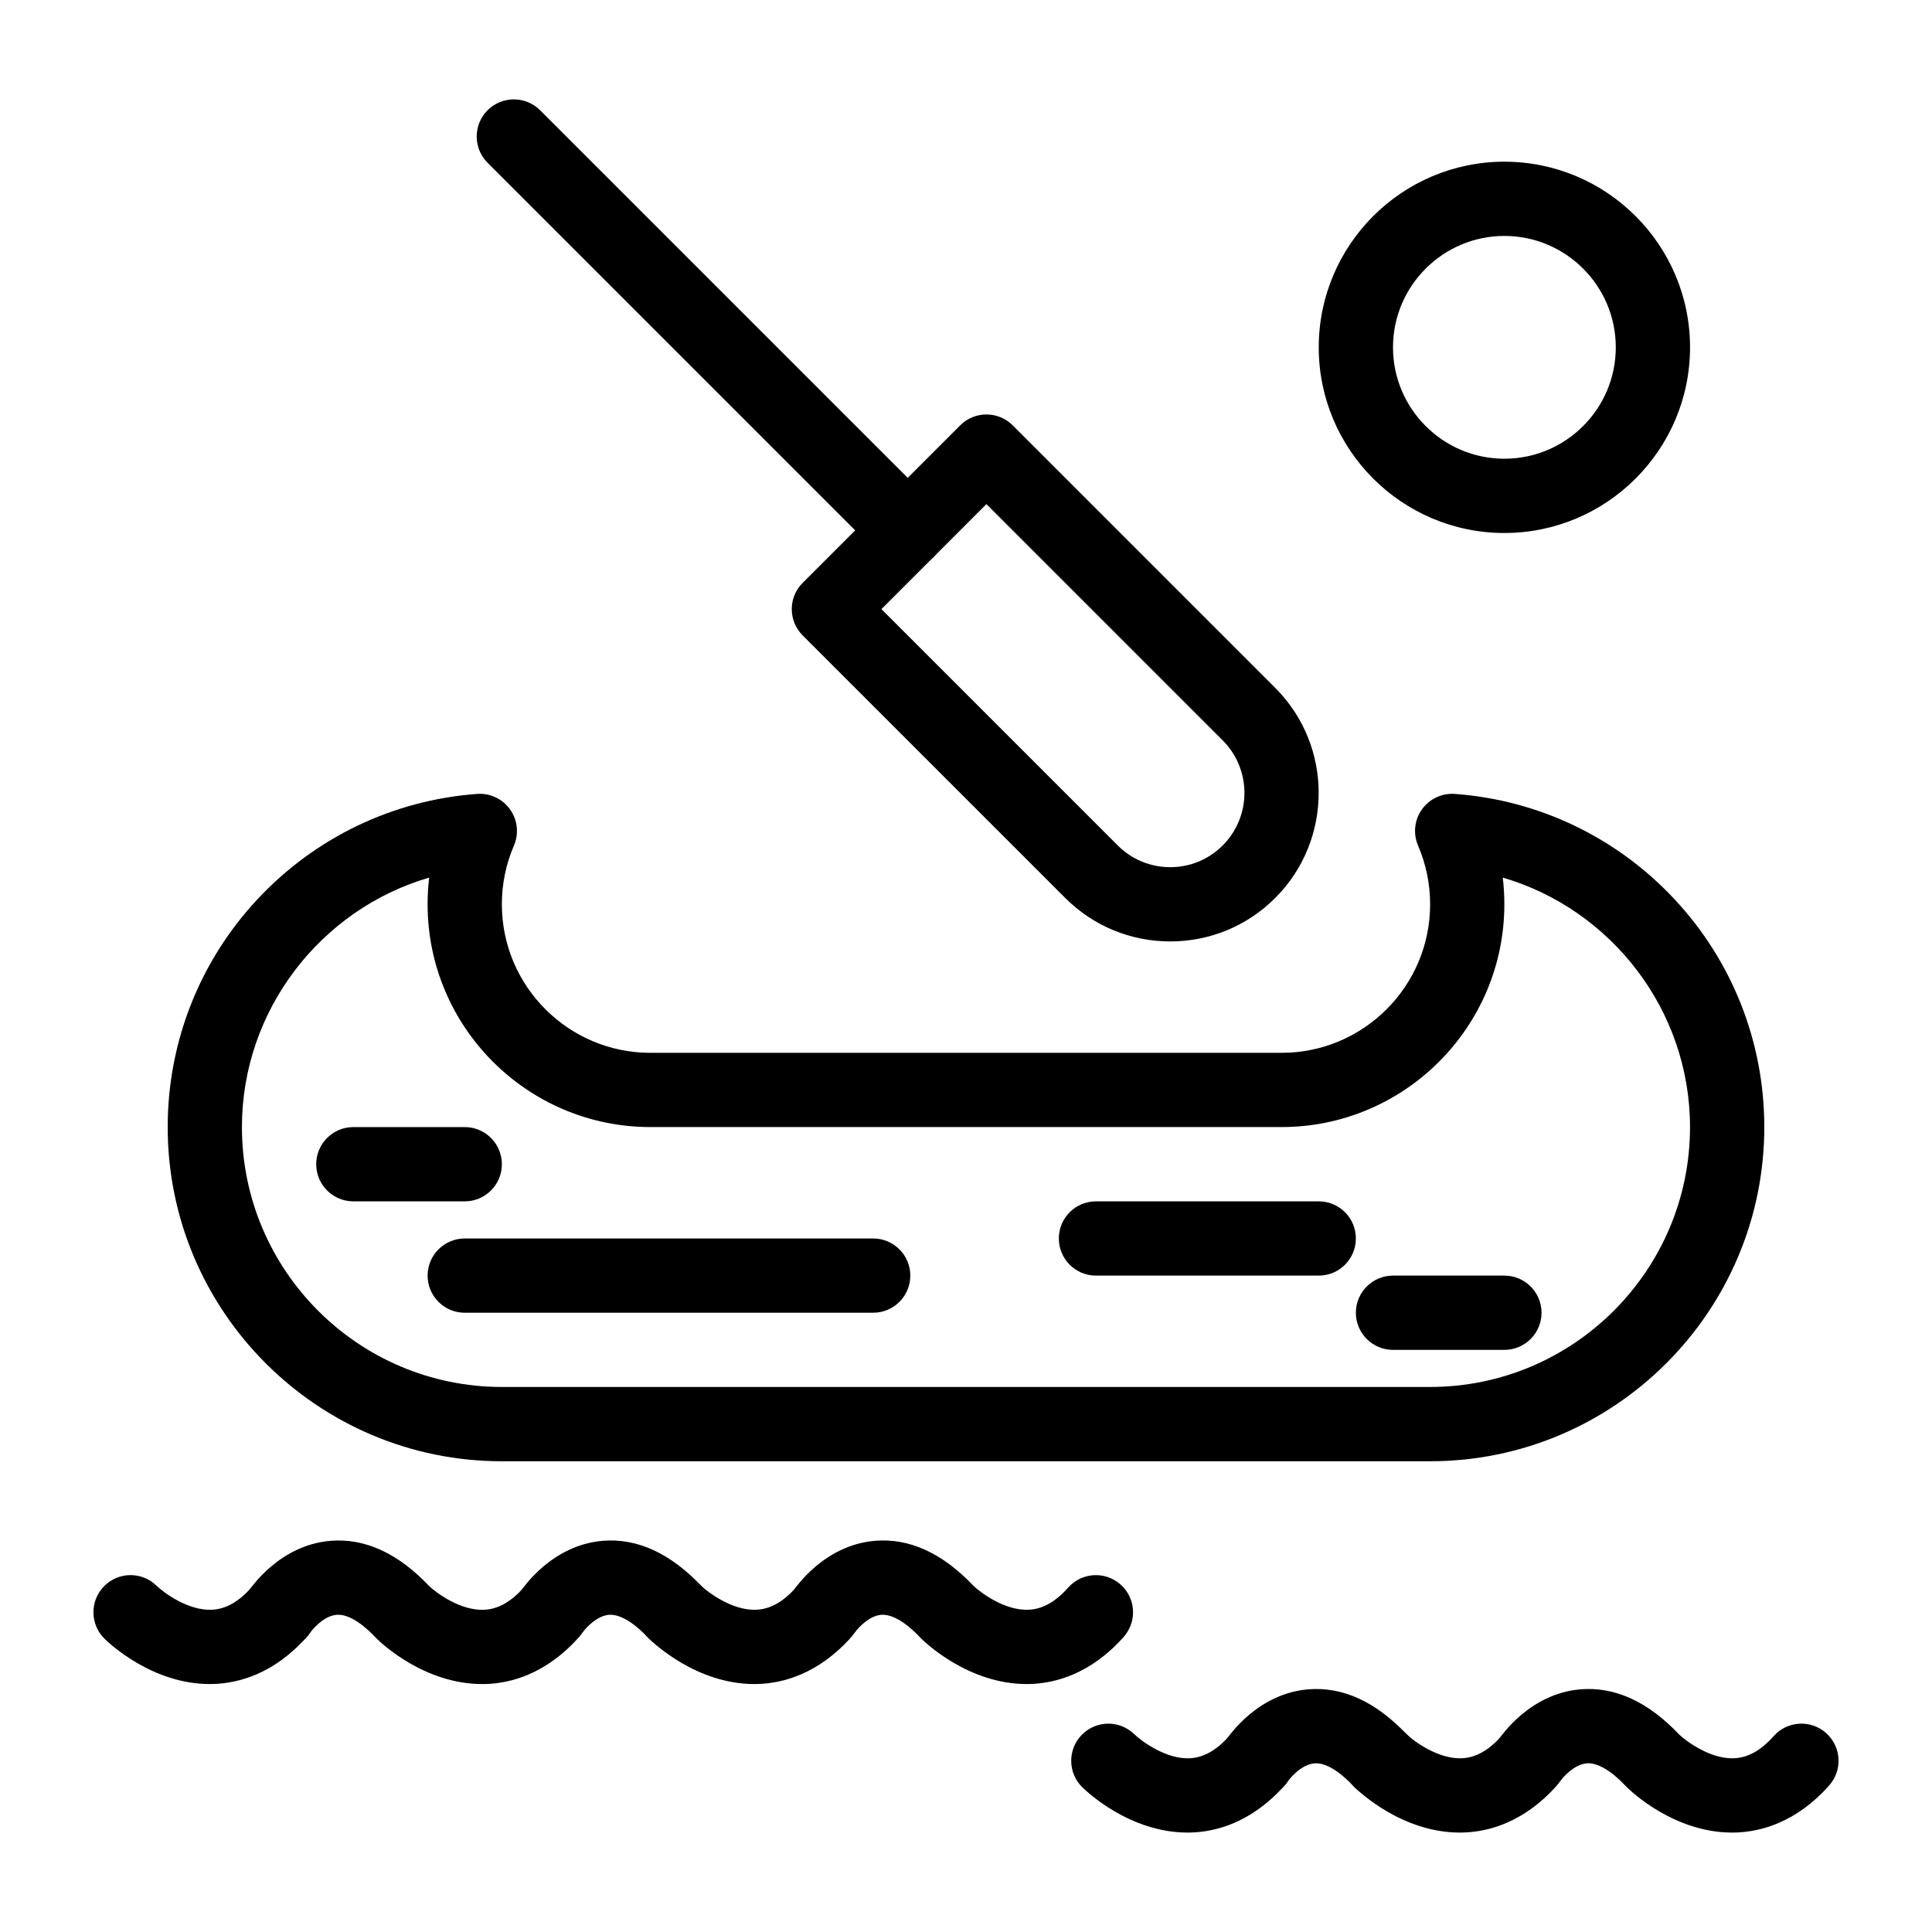
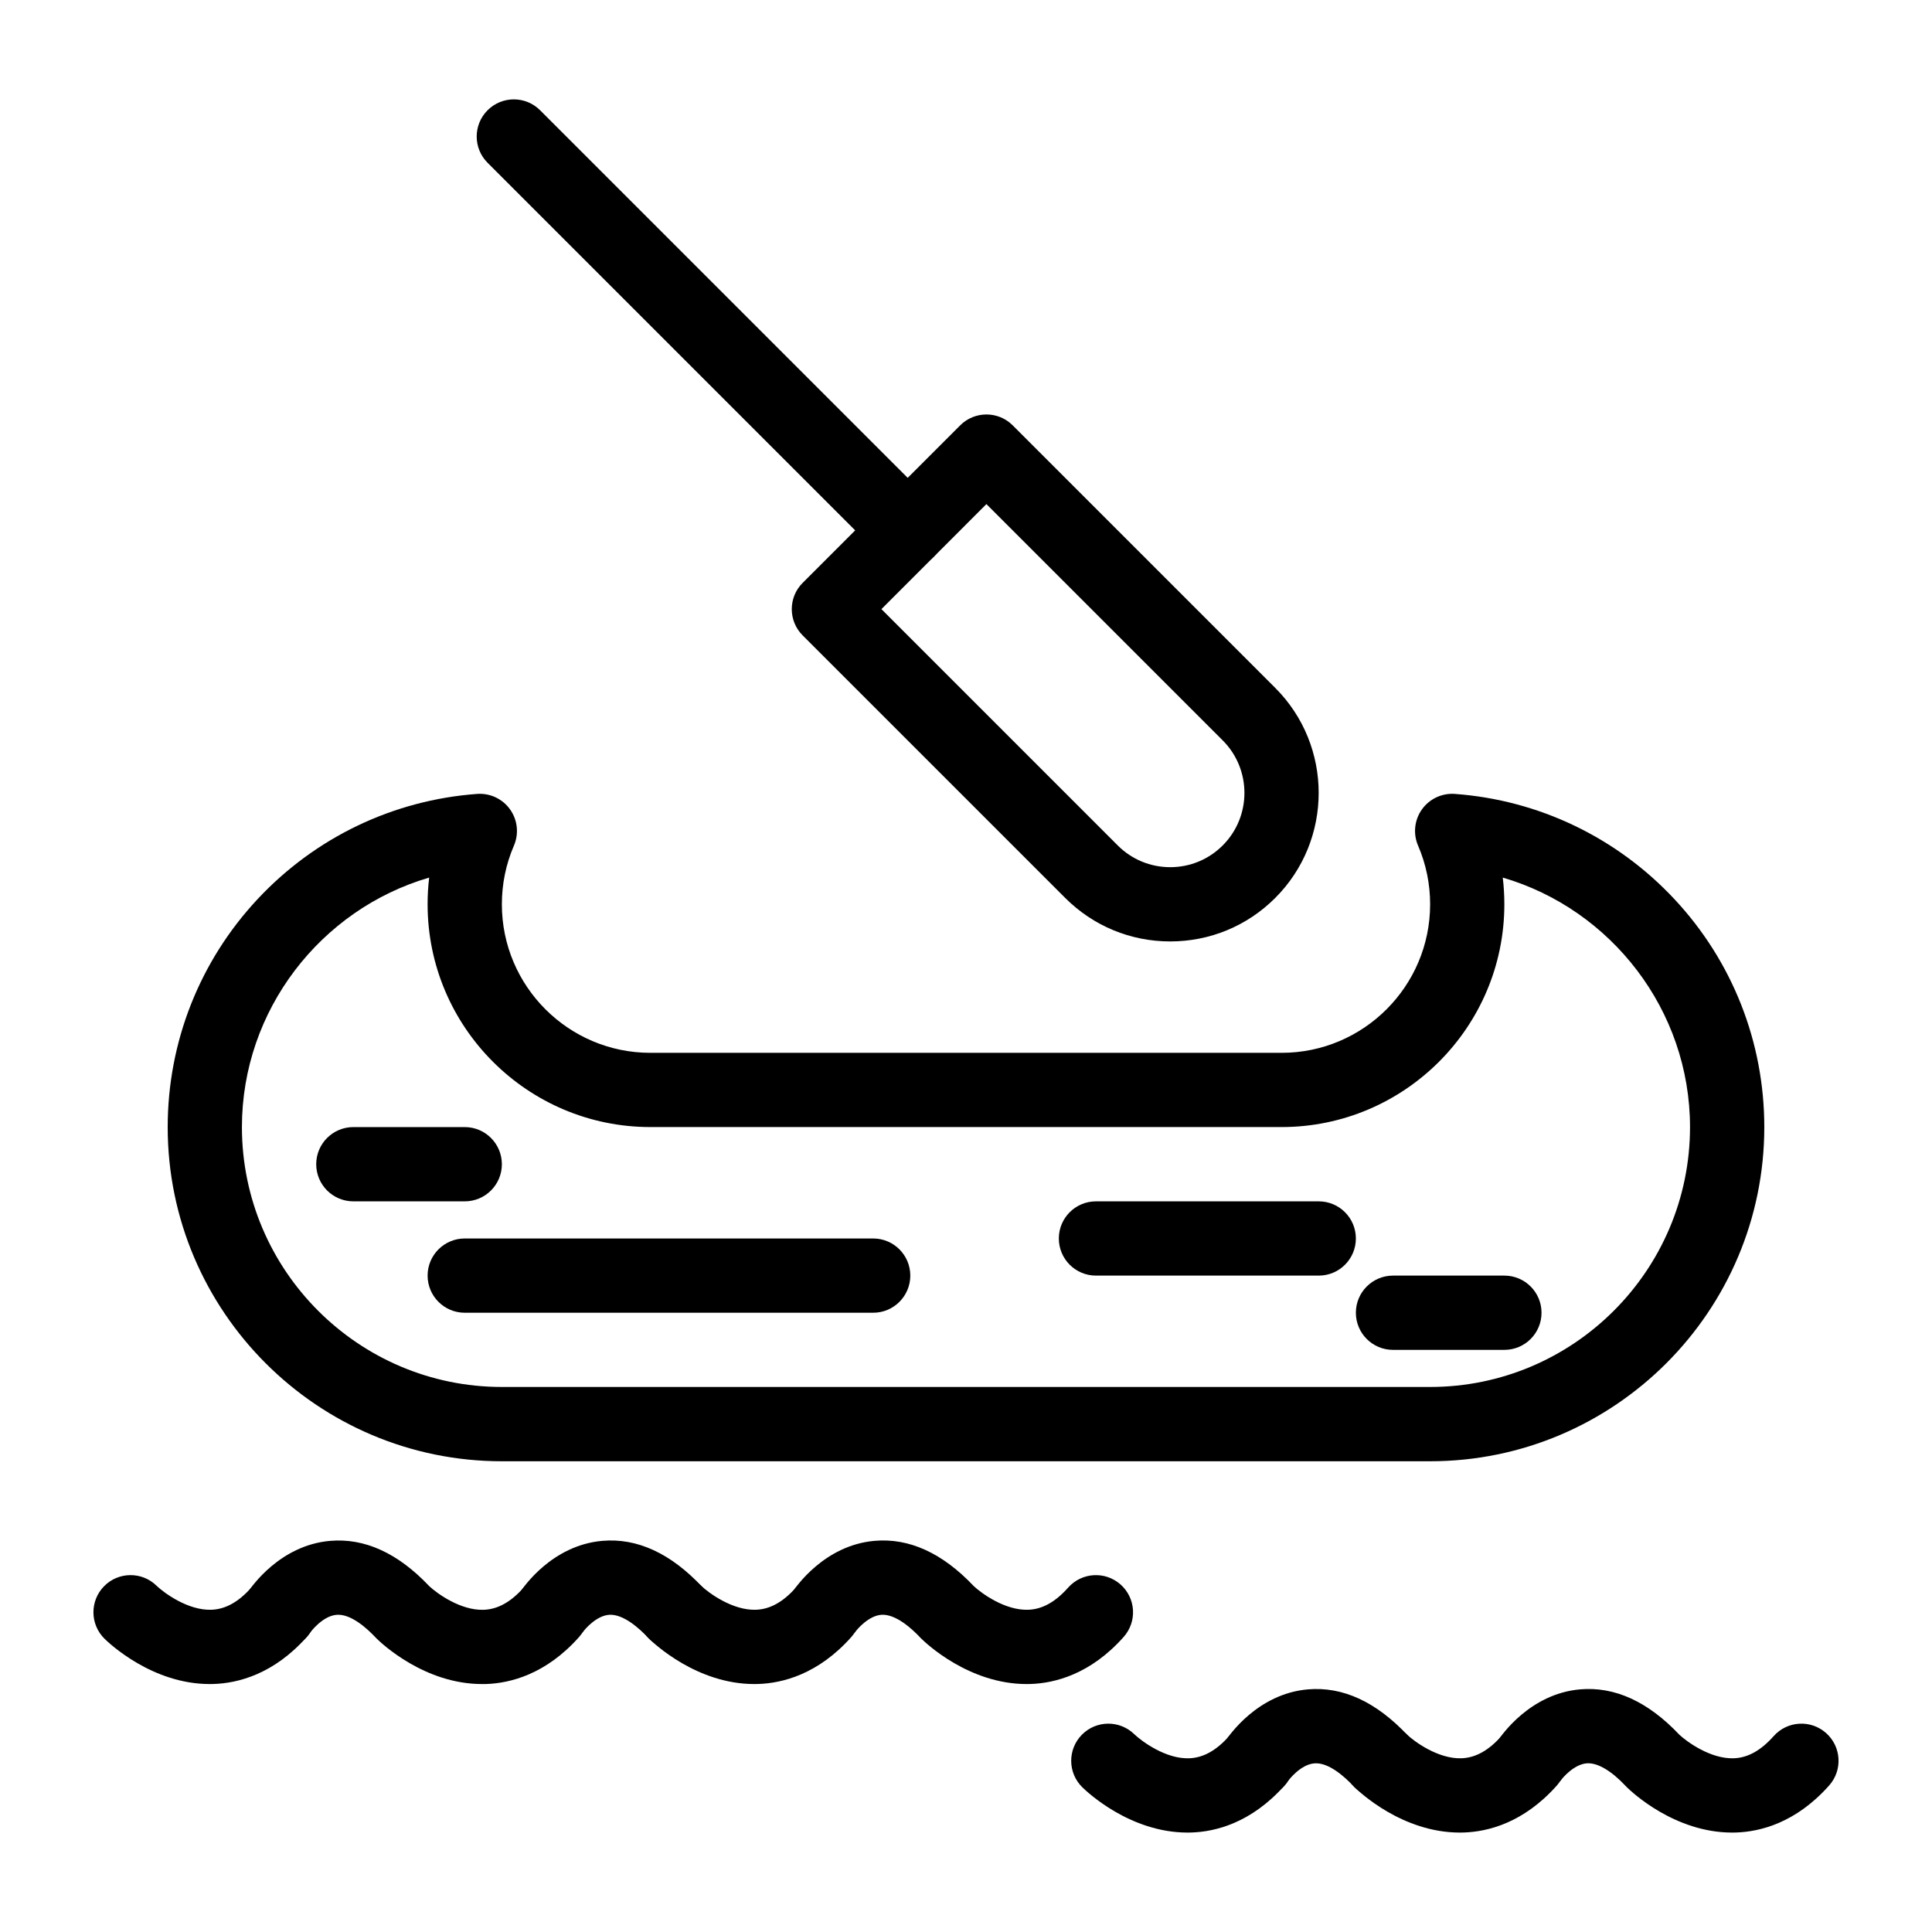
<svg xmlns="http://www.w3.org/2000/svg" fill="#000000" width="800px" height="800px" version="1.1" viewBox="144 144 512 512">
  <g>
    <path d="m523 531.25h-246c-48.832 0-88.559-39.727-88.559-88.559 0-22.508 8.457-43.957 23.809-60.398 15.27-16.355 35.938-26.262 58.188-27.895 3.426-0.254 6.742 1.305 8.734 4.106 1.996 2.801 2.383 6.441 1.023 9.598-2.121 4.922-3.195 10.152-3.195 15.551 0 21.703 17.656 39.359 39.359 39.359h167.28c21.703 0 39.359-17.656 39.359-39.359 0-5.394-1.074-10.625-3.195-15.551-1.359-3.16-0.973-6.797 1.02-9.598 1.996-2.801 5.312-4.359 8.738-4.106 22.254 1.633 42.918 11.543 58.188 27.895 15.355 16.438 23.809 37.887 23.809 60.395 0 48.832-39.727 88.562-88.559 88.562zm-265.27-154.68c-28.727 8.402-49.617 35.125-49.617 66.113 0 37.98 30.898 68.879 68.879 68.879h246c37.98 0 68.879-30.898 68.879-68.879 0-30.988-20.891-57.711-49.621-66.113 0.277 2.336 0.418 4.695 0.418 7.074 0 32.555-26.484 59.039-59.039 59.039h-167.27c-32.555 0-59.039-26.484-59.039-59.039-0.004-2.379 0.137-4.738 0.414-7.074z" />
    <path d="m454.12 393.49c-10.516 0-20.398-4.094-27.832-11.527l-69.578-69.578c-3.844-3.844-3.844-10.074 0-13.914l41.75-41.75c3.844-3.844 10.074-3.84 13.914 0l69.578 69.578c15.348 15.348 15.348 40.316 0 55.664-7.434 7.434-17.316 11.527-27.832 11.527zm-76.535-88.066 62.621 62.621c3.715 3.715 8.66 5.766 13.914 5.766 5.258 0 10.199-2.047 13.914-5.766 7.672-7.672 7.672-20.16 0-27.832l-62.621-62.621z" />
    <path d="m384.54 294.39c-2.519 0-5.039-0.961-6.957-2.883l-104.37-104.37c-3.844-3.844-3.844-10.074 0-13.918s10.074-3.844 13.918 0l104.37 104.37c3.844 3.844 3.844 10.074 0 13.918-1.922 1.922-4.438 2.879-6.957 2.879z" />
    <path d="m375.4 491.89h-108.24c-5.434 0-9.84-4.406-9.84-9.84 0-5.434 4.406-9.84 9.84-9.84h108.24c5.434 0 9.84 4.406 9.84 9.84 0 5.43-4.406 9.84-9.84 9.84z" />
    <path d="m493.48 482.05h-59.039c-5.434 0-9.84-4.406-9.84-9.84 0-5.434 4.406-9.84 9.84-9.84h59.039c5.434 0 9.84 4.406 9.84 9.84 0 5.434-4.406 9.84-9.84 9.84z" />
    <path d="m542.68 501.73h-29.52c-5.434 0-9.84-4.406-9.84-9.84 0-5.434 4.406-9.84 9.84-9.84h29.52c5.434 0 9.84 4.406 9.84 9.84 0 5.434-4.406 9.84-9.84 9.84z" />
    <path d="m267.16 462.37h-29.52c-5.434 0-9.84-4.406-9.84-9.84s4.406-9.84 9.84-9.84h29.52c5.434 0 9.84 4.406 9.84 9.84 0.004 5.434-4.402 9.84-9.84 9.84z" />
    <path d="m199.58 590.29c-15.234 0-26.609-10.758-27.883-12.012-3.871-3.812-3.922-10.043-0.109-13.918 3.812-3.871 10.043-3.922 13.914-0.109 1.898 1.82 8.324 6.609 14.578 6.348 3.703-0.148 7.144-2.07 10.523-5.871 3.609-4.062 9.832-4.43 13.891-0.816 4.062 3.609 4.43 9.828 0.816 13.891-8.816 9.922-18.277 12.258-24.66 12.469-0.355 0.012-0.715 0.02-1.07 0.02z" />
    <path d="m271.74 590.29c-15.23 0-26.609-10.758-27.883-12.012-0.094-0.094-0.188-0.188-0.281-0.285-2.25-2.402-6.594-6.387-10.406-6.047-3.773 0.332-6.934 4.644-6.961 4.691-2.965 4.555-9.062 5.844-13.613 2.883-4.555-2.965-5.844-9.059-2.879-13.613 0.824-1.266 8.426-12.387 21.73-13.559 9.168-0.805 18.02 3.227 26.309 12 2.004 1.879 8.305 6.516 14.488 6.262 3.703-0.148 7.144-2.07 10.523-5.871 3.609-4.062 9.832-4.43 13.891-0.816 4.062 3.609 4.43 9.828 0.816 13.891-8.82 9.922-18.277 12.258-24.66 12.469-0.359 0-0.719 0.008-1.074 0.008z" />
    <path d="m322.92 581.11c-2.625 0-5.246-1.047-7.184-3.113-2.234-2.387-6.555-6.34-10.34-6.055-3.273 0.246-6.297 3.629-7.098 4.793l0.062-0.098-16.496-10.734c0.824-1.266 8.426-12.387 21.73-13.559 9.238-0.816 18.156 3.293 26.5 12.199 3.715 3.965 3.512 10.191-0.457 13.91-1.891 1.773-4.305 2.656-6.719 2.656z" />
    <path d="m343.9 590.29c-15.234 0-26.609-10.758-27.883-12.012-3.871-3.812-3.922-10.043-0.109-13.918 3.812-3.871 10.043-3.922 13.914-0.109 1.898 1.82 8.316 6.609 14.578 6.348 3.703-0.148 7.144-2.07 10.523-5.871 3.609-4.062 9.832-4.43 13.891-0.816 4.062 3.609 4.43 9.828 0.816 13.891-8.816 9.922-18.277 12.258-24.66 12.469-0.355 0.012-0.715 0.02-1.07 0.02z" />
    <path d="m416.06 590.29c-15.23 0-26.609-10.758-27.883-12.012-0.094-0.094-0.188-0.188-0.281-0.285-2.234-2.387-6.551-6.32-10.34-6.055-3.273 0.246-6.297 3.629-7.098 4.793l0.062-0.098-16.496-10.734c0.824-1.262 8.426-12.387 21.73-13.559 9.168-0.809 18.02 3.231 26.309 12 2.004 1.879 8.285 6.508 14.488 6.262 3.703-0.148 7.144-2.07 10.523-5.871 3.609-4.062 9.832-4.43 13.891-0.816 4.062 3.609 4.43 9.828 0.816 13.891-8.816 9.922-18.277 12.258-24.66 12.469-0.348 0.008-0.707 0.016-1.062 0.016z" />
    <path d="m458.7 629.65c-15.23 0-26.609-10.758-27.883-12.012-3.875-3.812-3.922-10.043-0.109-13.914 3.797-3.859 9.996-3.922 13.875-0.152 1.953 1.867 8.398 6.66 14.621 6.387 3.703-0.148 7.144-2.07 10.523-5.871 3.609-4.062 9.832-4.426 13.891-0.816 4.062 3.609 4.43 9.832 0.816 13.891-8.82 9.918-18.277 12.254-24.66 12.469-0.359 0.016-0.719 0.02-1.074 0.02z" />
    <path d="m477.07 620.47c-1.84 0-3.699-0.516-5.359-1.594-4.555-2.965-5.844-9.059-2.879-13.613 0.824-1.262 8.426-12.387 21.73-13.559 9.242-0.816 18.156 3.289 26.5 12.199 3.715 3.965 3.512 10.191-0.457 13.91-3.969 3.715-10.191 3.512-13.91-0.457-2.25-2.402-6.59-6.394-10.406-6.047-3.773 0.332-6.934 4.648-6.965 4.691-1.883 2.894-5.035 4.469-8.254 4.469z" />
    <path d="m530.86 629.65c-15.23 0-26.609-10.758-27.883-12.012-3.871-3.812-3.922-10.043-0.109-13.918 3.812-3.871 10.039-3.922 13.918-0.109 1.898 1.82 8.312 6.602 14.578 6.348 3.703-0.148 7.144-2.07 10.523-5.871 3.609-4.062 9.832-4.43 13.891-0.816 4.062 3.609 4.43 9.828 0.816 13.891-8.816 9.922-18.277 12.258-24.66 12.469-0.359 0.016-0.719 0.02-1.074 0.02z" />
    <path d="m603.02 629.65c-15.23 0-26.609-10.758-27.883-12.012-0.094-0.094-0.188-0.188-0.277-0.285-3.856-4.117-7.543-6.269-10.34-6.055-3.273 0.246-6.297 3.629-7.098 4.793l0.062-0.098-16.496-10.734c0.824-1.266 8.426-12.387 21.73-13.559 9.172-0.805 18.02 3.227 26.309 12 2.004 1.879 8.316 6.504 14.488 6.262 3.703-0.148 7.144-2.07 10.523-5.871 3.609-4.062 9.832-4.43 13.891-0.816 4.062 3.609 4.43 9.828 0.816 13.891-8.816 9.922-18.277 12.258-24.66 12.469-0.352 0.012-0.711 0.016-1.066 0.016z" />
-     <path d="m542.68 285.25c-27.129 0-49.199-22.07-49.199-49.199 0-27.129 22.07-49.199 49.199-49.199 27.129 0 49.199 22.07 49.199 49.199 0 27.125-22.07 49.199-49.199 49.199zm0-78.723c-16.277 0-29.52 13.242-29.52 29.52 0 16.277 13.242 29.52 29.52 29.52 16.277 0 29.52-13.242 29.52-29.52 0-16.277-13.242-29.52-29.52-29.52z" />
  </g>
</svg>